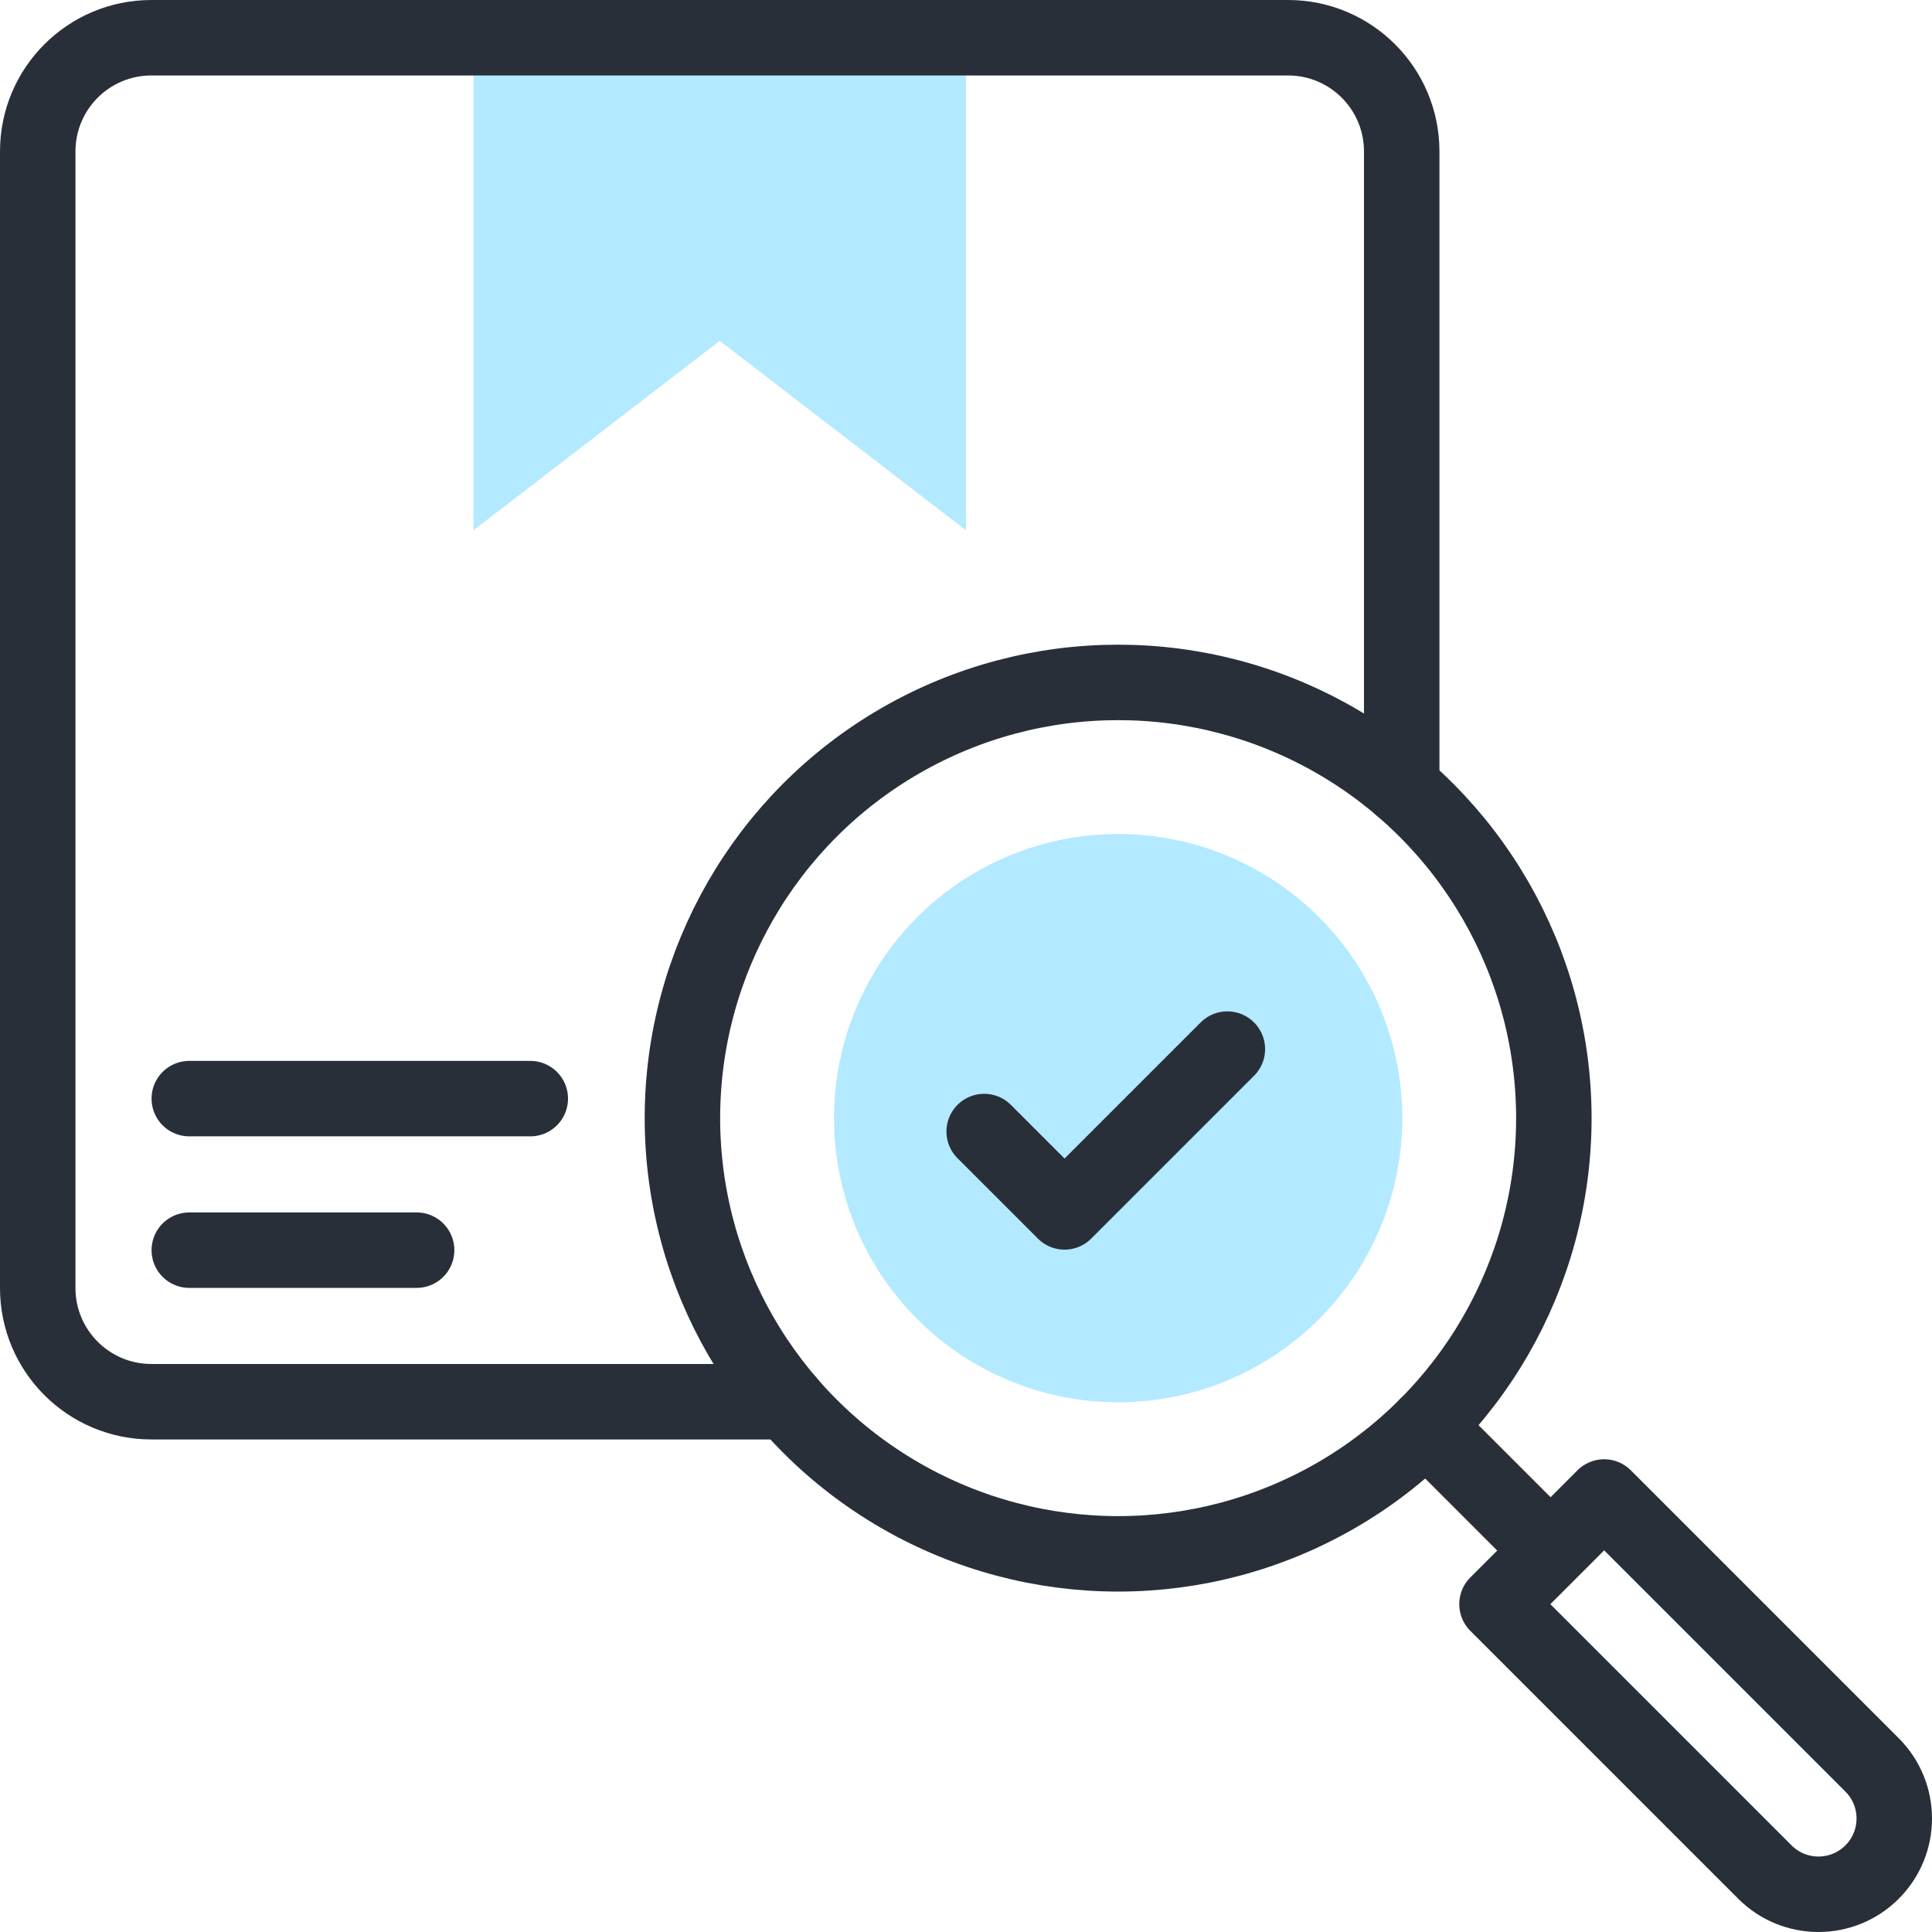
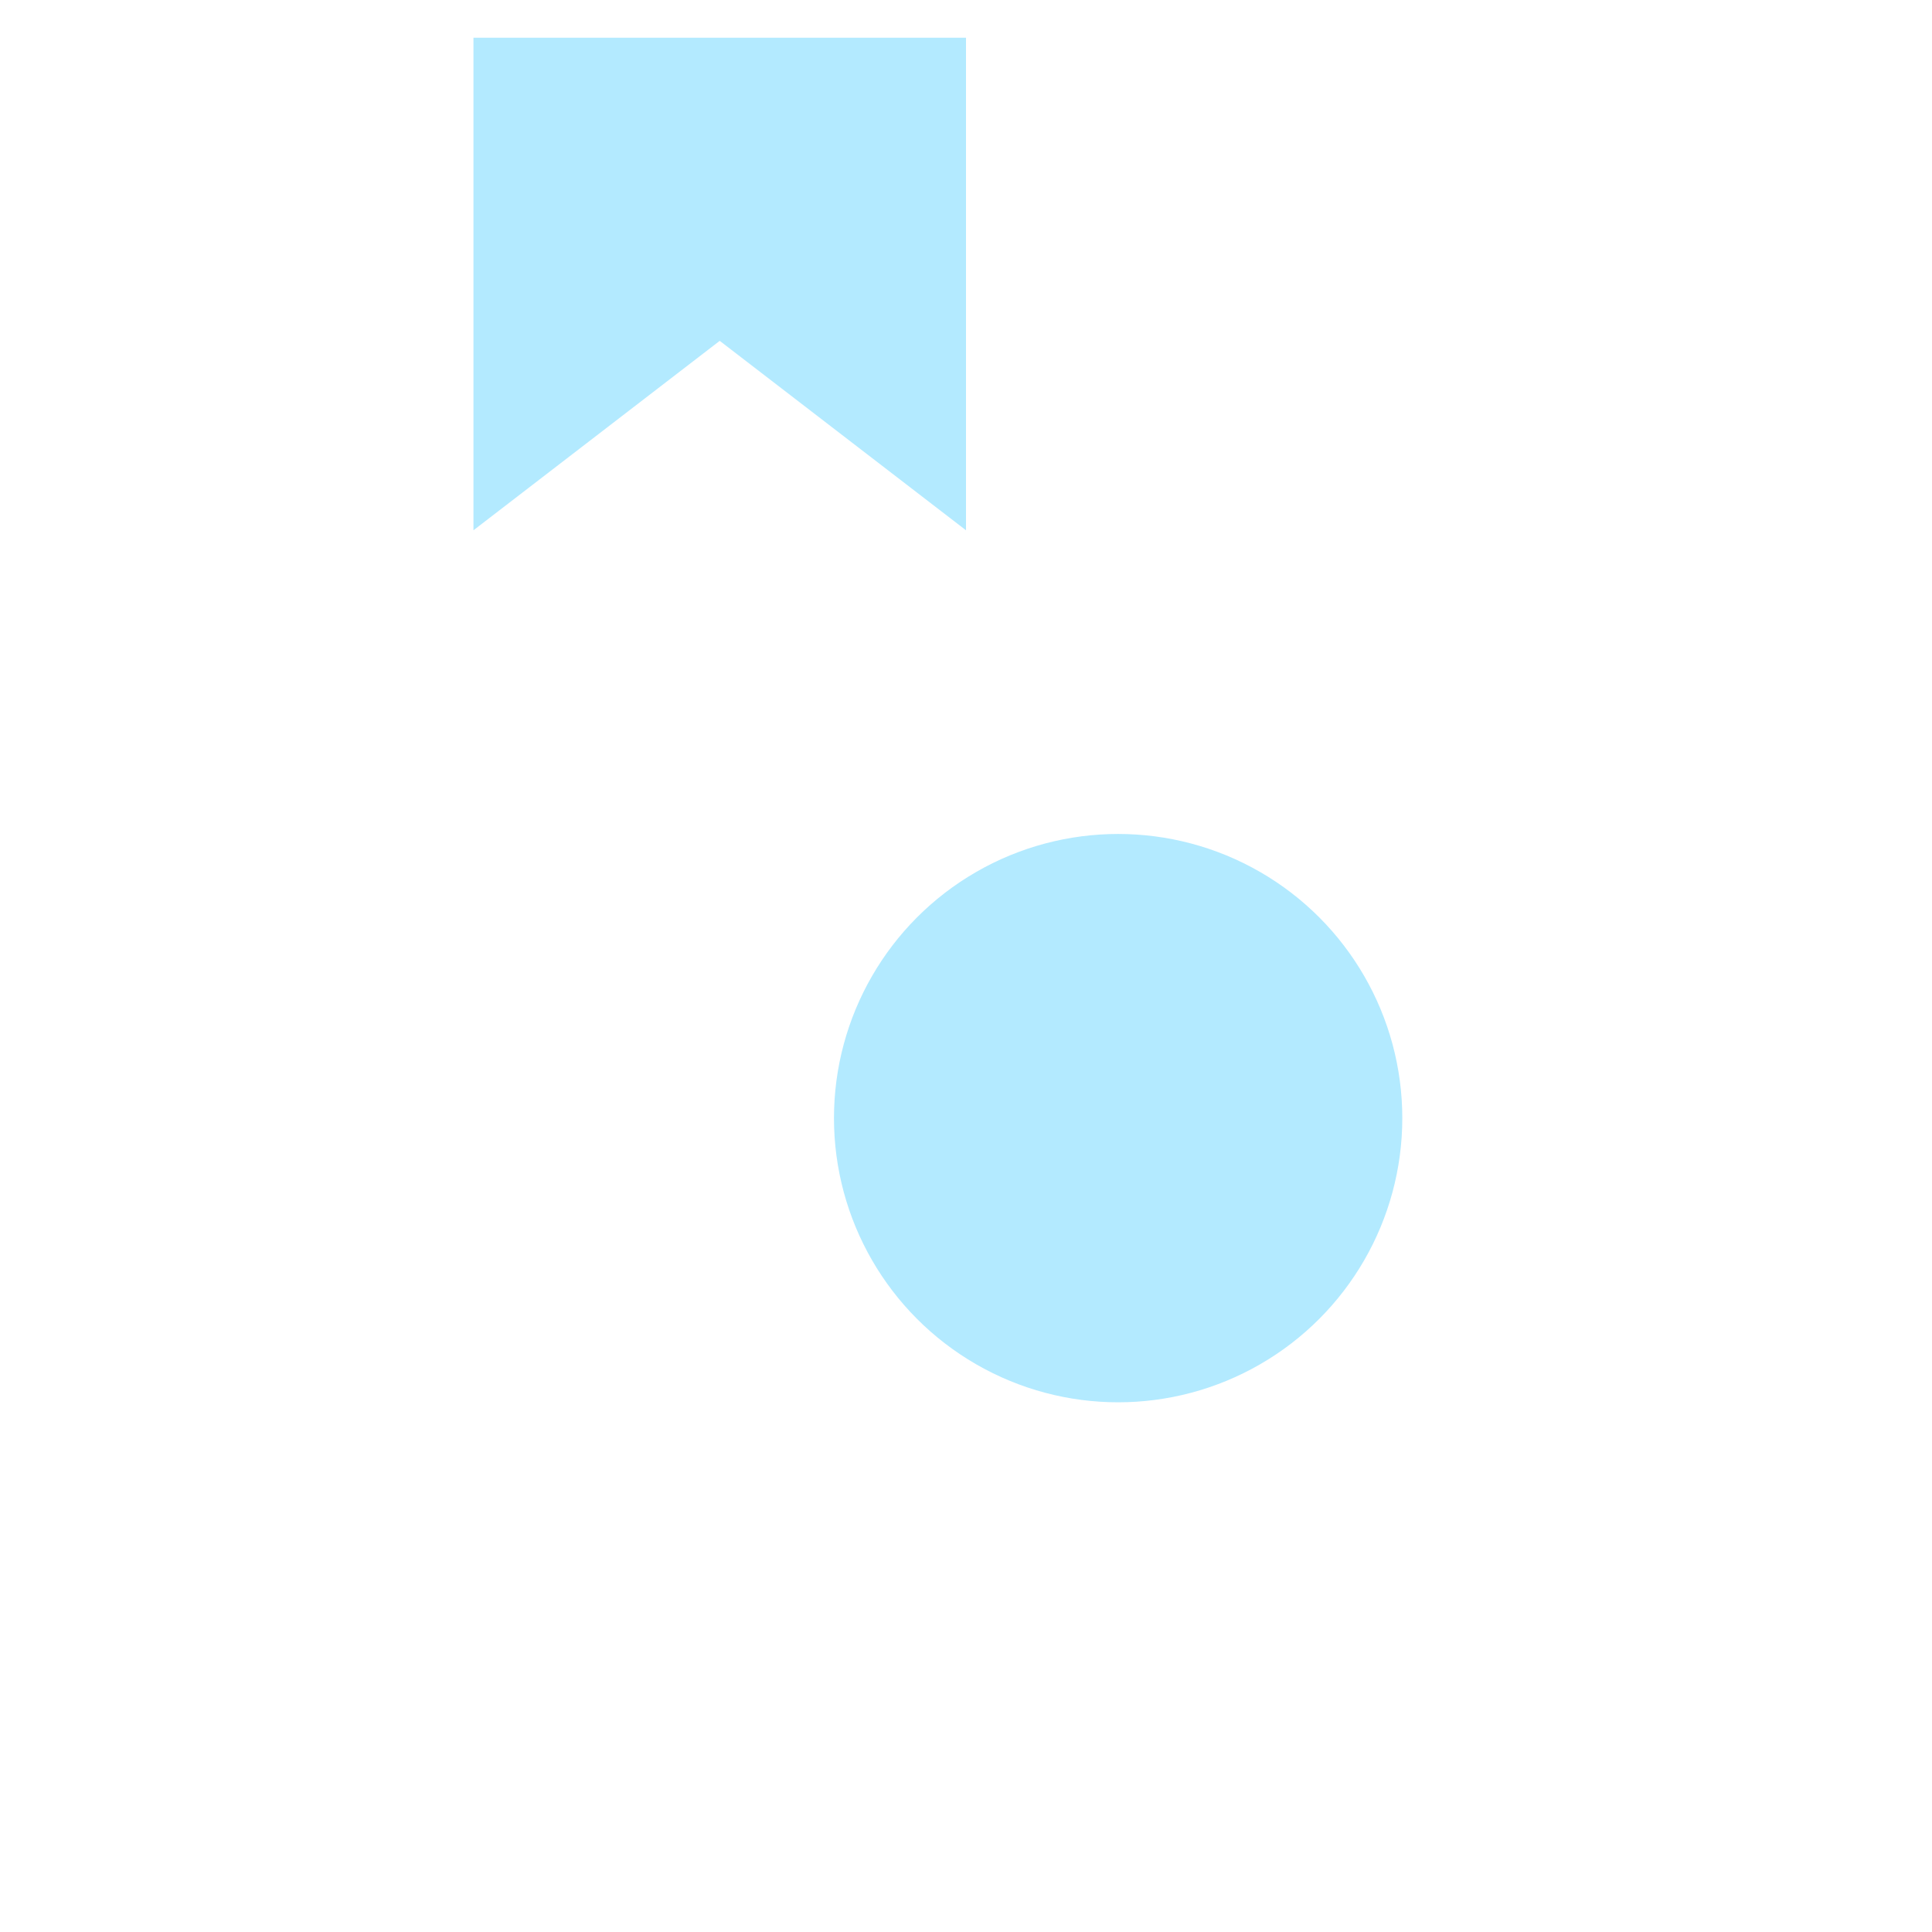
<svg xmlns="http://www.w3.org/2000/svg" version="1.1" width="512" height="512" x="0" y="0" viewBox="0 0 512 512" style="enable-background:new 0 0 512 512" xml:space="preserve" class="">
  <g>
    <path d="m256 140.531-65.265-50.205-65.266 50.205V10H256z" style="" fill="#b3eaff" data-original="#b2f0fb" opacity="1" class="" />
    <circle cx="296.317" cy="296.317" r="75.306" style="" fill="#b3eaff" data-original="#b2f0fb" opacity="1" class="" />
-     <path d="M208.647 371.469H40.122C23.485 371.469 10 357.985 10 341.347V40.123C10 23.485 23.485 10 40.122 10h301.225c16.638 0 30.122 13.485 30.122 30.123v168.525M50.163 291.143h90.367M50.163 331.306h60.245" style="stroke-width:20;stroke-linecap:round;stroke-linejoin:round;stroke-miterlimit:10;" fill="none" stroke="#292f39" stroke-width="20" stroke-linecap="round" stroke-linejoin="round" stroke-miterlimit="10" data-original="#020288" opacity="1" class="" />
-     <circle cx="296.317" cy="296.317" r="115.469" style="stroke-width:20;stroke-linecap:round;stroke-linejoin:round;stroke-miterlimit:10;" fill="none" stroke="#292f39" stroke-width="20" stroke-linecap="round" stroke-linejoin="round" stroke-miterlimit="10" data-original="#020288" opacity="1" class="" />
-     <path d="m410.919 410.919-32.952-32.952M496.118 496.118h0c-7.842 7.842-20.557 7.842-28.4 0l-70.999-70.999 28.4-28.4 70.999 70.999c7.843 7.843 7.843 20.558 0 28.4zM260.818 299.867l21.3 21.3 43.145-43.145" style="stroke-width:20;stroke-linecap:round;stroke-linejoin:round;stroke-miterlimit:10;" fill="none" stroke="#292f39" stroke-width="20" stroke-linecap="round" stroke-linejoin="round" stroke-miterlimit="10" data-original="#020288" opacity="1" class="" />
  </g>
</svg>